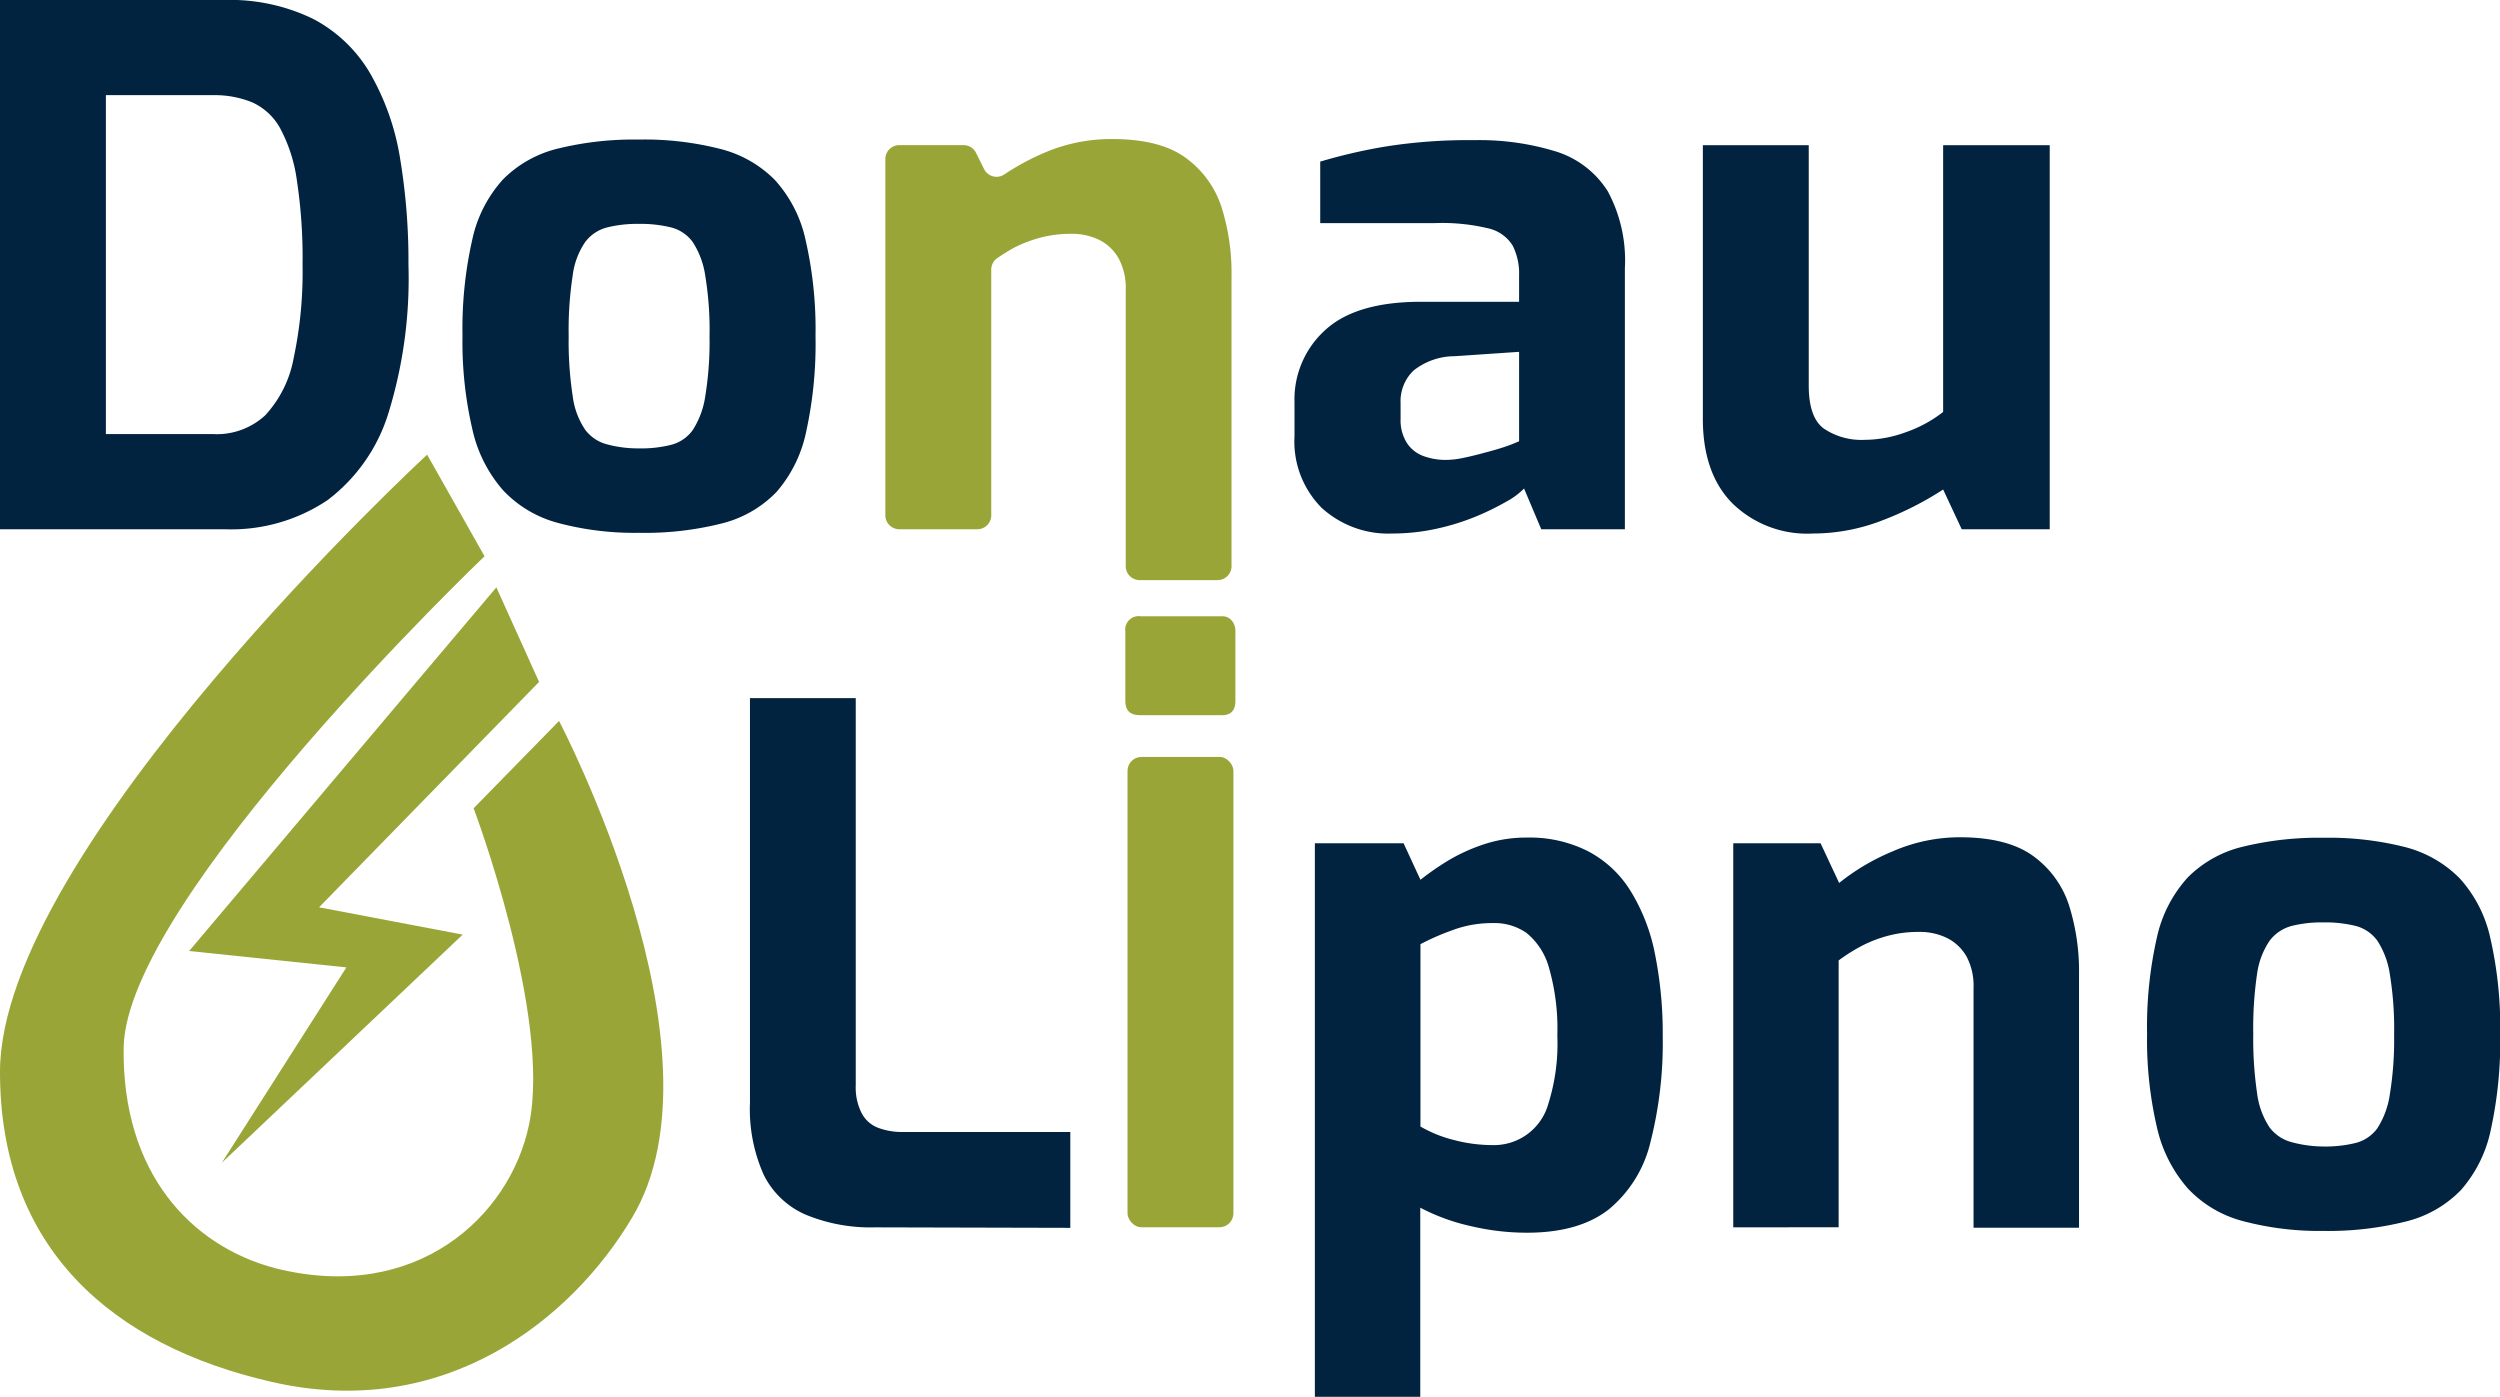
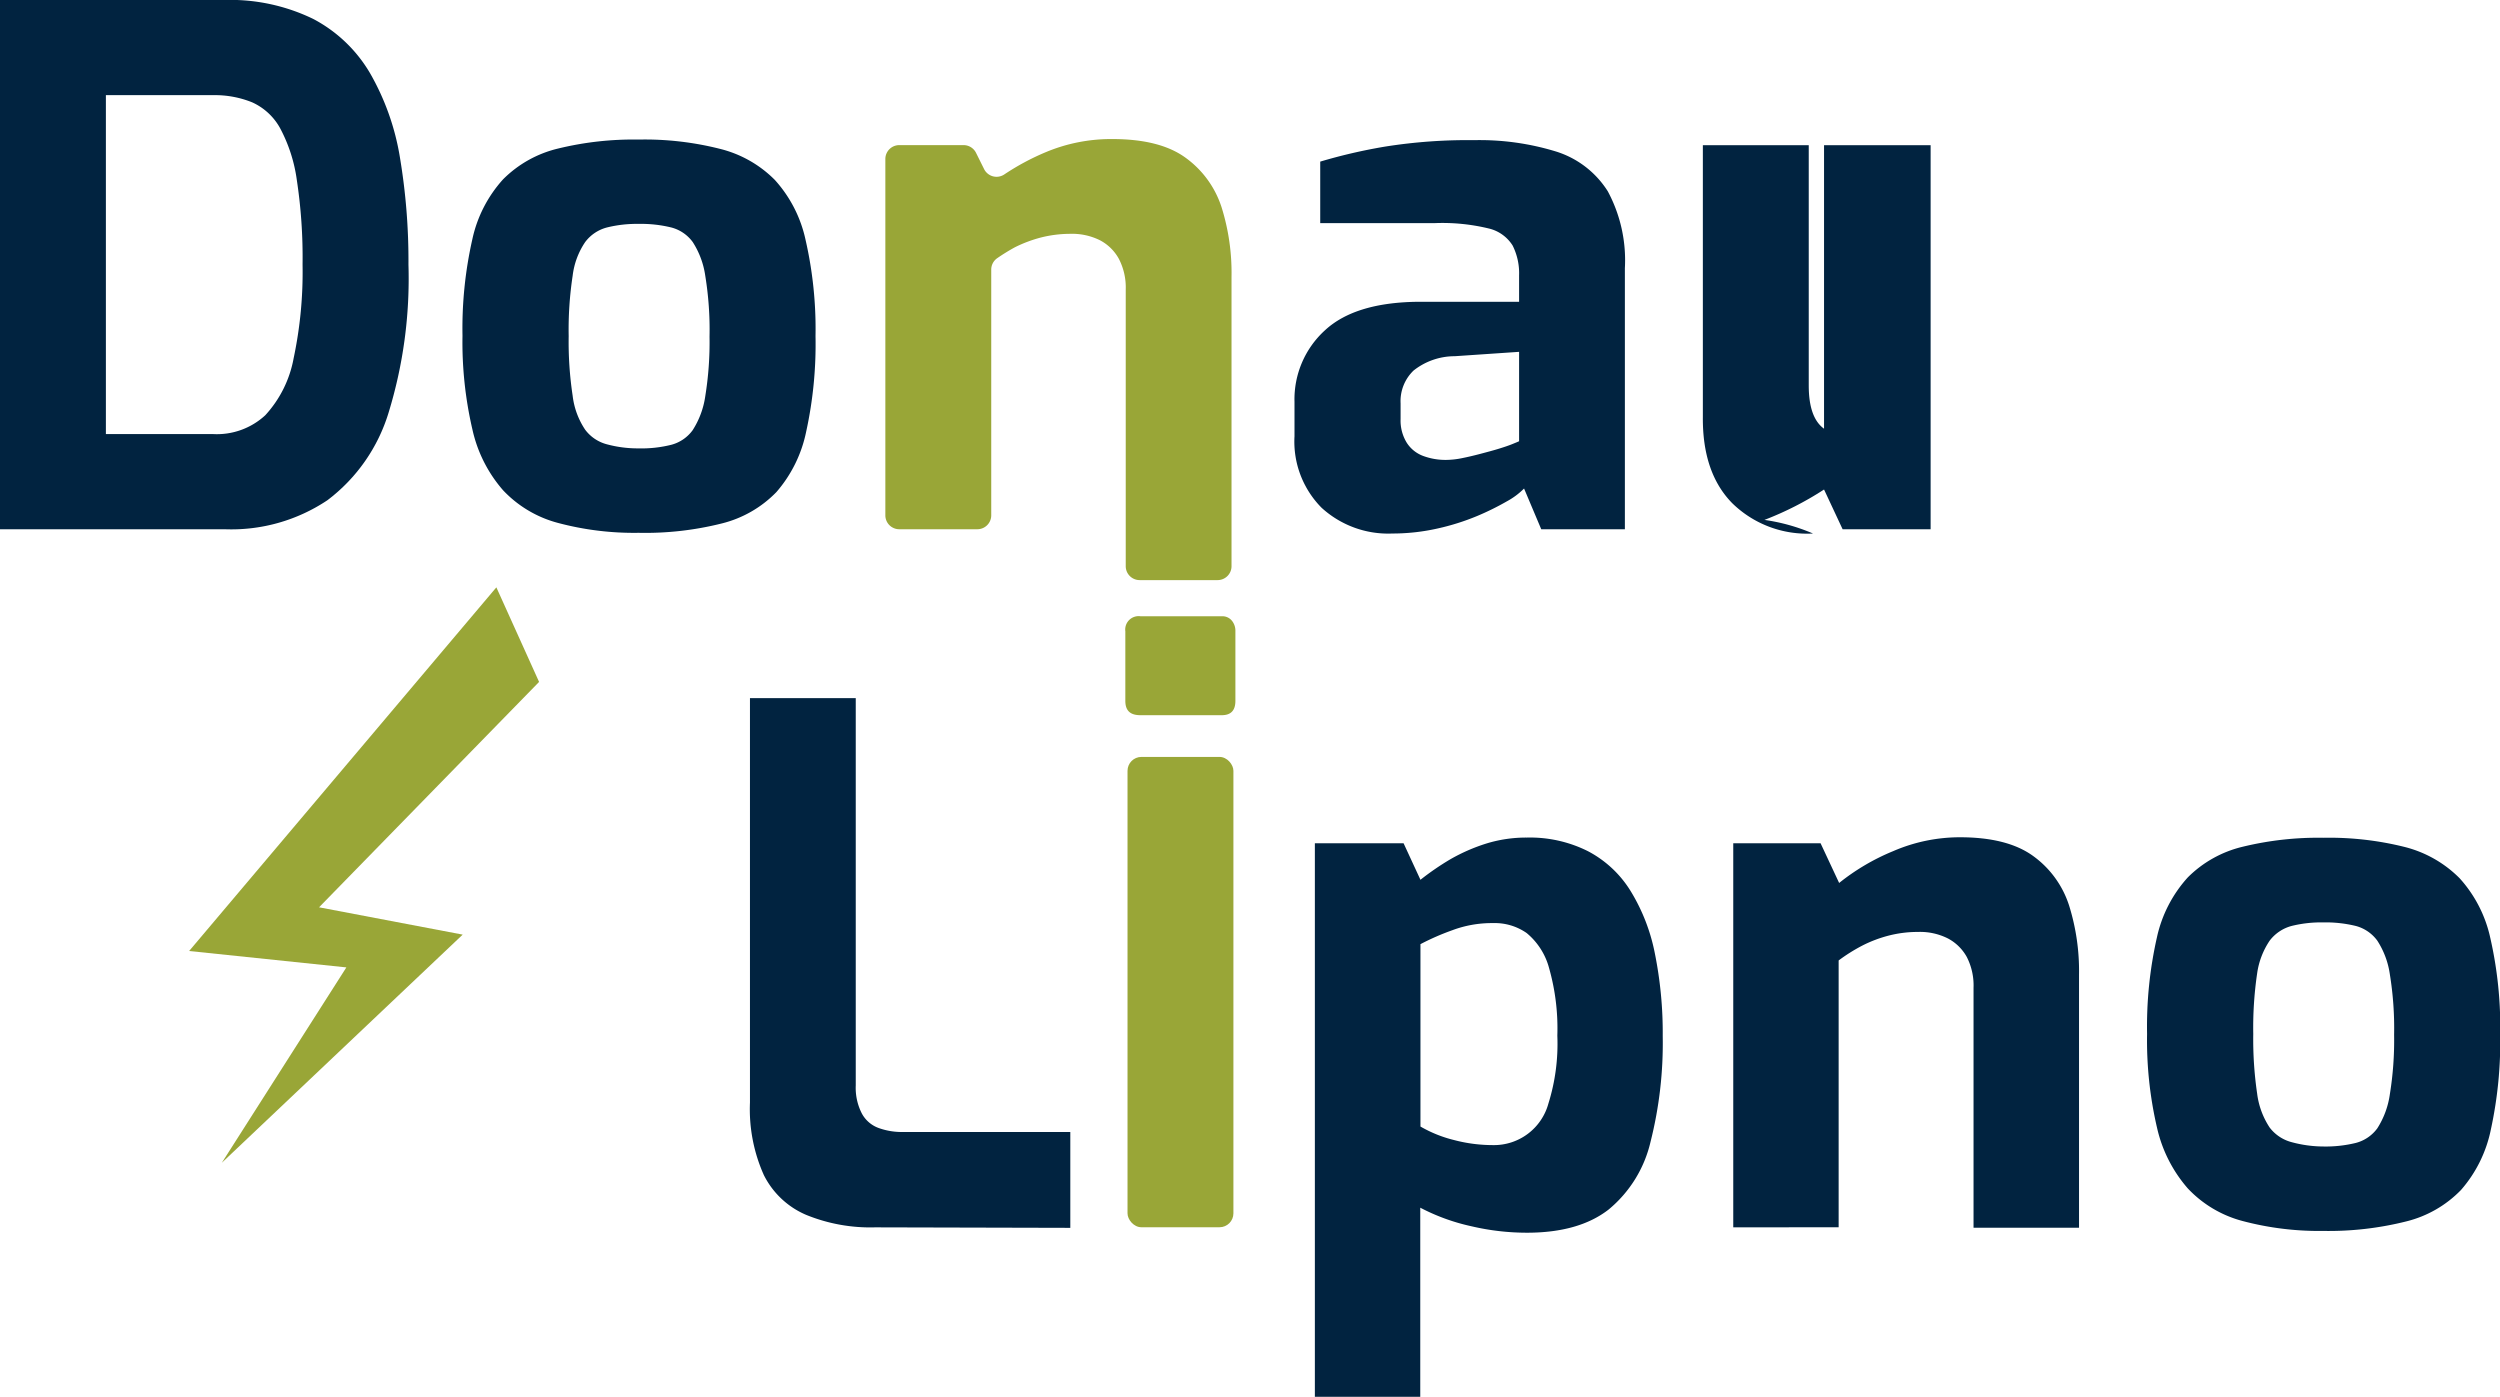
<svg xmlns="http://www.w3.org/2000/svg" viewBox="0 0 251.68 140.62">
  <defs>
    <style>.cls-1{fill:#012340;}.cls-2{fill:#99a637;}</style>
  </defs>
  <g id="Vrstva_2" data-name="Vrstva 2">
    <g id="Vrstva_9" data-name="Vrstva 9">
      <path class="cls-1" d="M0,53.28V0H22.54a19.13,19.13,0,0,1,9,1.91,14.39,14.39,0,0,1,5.72,5.47,25.1,25.1,0,0,1,3,8.46,63.05,63.05,0,0,1,.86,10.8,45.91,45.91,0,0,1-2,14.9,17.38,17.38,0,0,1-6.16,8.82,17.4,17.4,0,0,1-10.36,2.92ZM10.66,43.7h10.8a7.17,7.17,0,0,0,5.25-1.9,11.53,11.53,0,0,0,2.85-5.73,41.85,41.85,0,0,0,.9-9.43,52.18,52.18,0,0,0-.58-8.53,15.5,15.5,0,0,0-1.69-5.22,6.05,6.05,0,0,0-2.81-2.59,10,10,0,0,0-3.92-.72H10.66Z" />
      <path class="cls-1" d="M64.3,53.64a29.72,29.72,0,0,1-8.14-1,11.69,11.69,0,0,1-5.51-3.28,13.82,13.82,0,0,1-3.09-6.12,38.72,38.72,0,0,1-1-9.43,40.73,40.73,0,0,1,1-9.76,13.09,13.09,0,0,1,3.09-6,11.63,11.63,0,0,1,5.55-3.1,32,32,0,0,1,8.1-.9,30.83,30.83,0,0,1,8.2.94A11.75,11.75,0,0,1,78,18.11a13.09,13.09,0,0,1,3.1,6.05,40.25,40.25,0,0,1,1,9.68,41.18,41.18,0,0,1-.94,9.61,13.33,13.33,0,0,1-3,6.09,11.52,11.52,0,0,1-5.51,3.16A31.6,31.6,0,0,1,64.3,53.64Zm0-8.5a12.31,12.31,0,0,0,3.27-.36,3.88,3.88,0,0,0,2.16-1.47A8.57,8.57,0,0,0,71,39.89a33.93,33.93,0,0,0,.43-6A33.76,33.76,0,0,0,71,27.76a8.47,8.47,0,0,0-1.26-3.39,3.88,3.88,0,0,0-2.16-1.47,12.74,12.74,0,0,0-3.27-.36,12.46,12.46,0,0,0-3.21.36,4,4,0,0,0-2.19,1.47,7.66,7.66,0,0,0-1.26,3.39,36.22,36.22,0,0,0-.4,6.08,36.39,36.39,0,0,0,.4,6,7.75,7.75,0,0,0,1.26,3.42,4,4,0,0,0,2.19,1.47A12,12,0,0,0,64.3,45.14Z" />
      <path class="cls-2" d="M89.13,51.88V16a1.4,1.4,0,0,1,1.4-1.39H97a1.4,1.4,0,0,1,1.27.8L99.06,17a1.4,1.4,0,0,0,2.06.55,24.66,24.66,0,0,1,4.11-2.21A17,17,0,0,1,112,14q4.76,0,7.34,1.87a9.9,9.9,0,0,1,3.64,5,22.09,22.09,0,0,1,1,7V57a1.4,1.4,0,0,1-1.39,1.4h-7.87a1.4,1.4,0,0,1-1.39-1.4V29.16a6.27,6.27,0,0,0-.69-3.1,4.62,4.62,0,0,0-1.9-1.87,6.28,6.28,0,0,0-3-.65,12.14,12.14,0,0,0-2.91.36,13.37,13.37,0,0,0-2.67,1A19.89,19.89,0,0,0,100.38,26a1.4,1.4,0,0,0-.59,1.15V51.88a1.4,1.4,0,0,1-1.4,1.4H90.53A1.4,1.4,0,0,1,89.13,51.88Z" />
      <path class="cls-1" d="M140.18,53.71a9.94,9.94,0,0,1-7.13-2.59,9.46,9.46,0,0,1-2.73-7.2V40.46a9.39,9.39,0,0,1,3.09-7.23q3.1-2.85,9.65-2.85h9.87V27.72a6.21,6.21,0,0,0-.65-3A3.88,3.88,0,0,0,149.87,23a19.77,19.77,0,0,0-5.37-.54H132.91V16.27a54.32,54.32,0,0,1,6.52-1.51,53.17,53.17,0,0,1,9-.65,26.16,26.16,0,0,1,8.24,1.15,9.5,9.5,0,0,1,5.19,4A14.67,14.67,0,0,1,163.58,27V53.28h-8.42l-1.73-4.1a7.37,7.37,0,0,1-1.73,1.29,26.9,26.9,0,0,1-3,1.48,23.65,23.65,0,0,1-4,1.26A20.65,20.65,0,0,1,140.18,53.71Zm5.4-7.41a8.34,8.34,0,0,0,1.62-.18c.6-.12,1.23-.27,1.87-.44s1.25-.33,1.8-.5,1-.32,1.37-.47.59-.24.69-.29v-9l-6.48.44a6.68,6.68,0,0,0-4.14,1.44A4.27,4.27,0,0,0,141,40.61v1.58a4.25,4.25,0,0,0,.62,2.38,3.33,3.33,0,0,0,1.65,1.33A6.46,6.46,0,0,0,145.58,46.3Z" />
-       <path class="cls-1" d="M182.52,53.71a10.78,10.78,0,0,1-8.14-3.06q-3-3.06-2.95-8.67V14.62h10.66V38.81c0,2.16.51,3.61,1.54,4.35a6.78,6.78,0,0,0,4.07,1.12,12.16,12.16,0,0,0,4.14-.76,13,13,0,0,0,3.78-2.05V14.62h10.73V53.28h-8.86l-1.87-4a32.06,32.06,0,0,1-6,3.06A19.29,19.29,0,0,1,182.52,53.71Z" />
+       <path class="cls-1" d="M182.52,53.71a10.78,10.78,0,0,1-8.14-3.06q-3-3.06-2.95-8.67V14.62h10.66V38.81c0,2.16.51,3.61,1.54,4.35V14.62h10.73V53.28h-8.86l-1.87-4a32.06,32.06,0,0,1-6,3.06A19.29,19.29,0,0,1,182.52,53.71Z" />
      <path class="cls-1" d="M88.09,123.56a17.08,17.08,0,0,1-6.94-1.26,8.47,8.47,0,0,1-4.25-4A16.21,16.21,0,0,1,75.5,111V70.28H86.15v39a5.65,5.65,0,0,0,.61,2.81,3.12,3.12,0,0,0,1.7,1.47,6.86,6.86,0,0,0,2.44.4h16.85v9.65Z" />
      <rect class="cls-2" x="113.51" y="76.2" width="10.66" height="47.35" rx="1.4" />
      <path class="cls-2" d="M114.81,72H123c.92,0,1.37-.48,1.37-1.44v-7a1.6,1.6,0,0,0-.36-1.08,1.23,1.23,0,0,0-1-.44h-8.2a1.35,1.35,0,0,0-1.52,1.52v7C113.29,71.56,113.8,72,114.81,72Z" />
      <path class="cls-1" d="M132.37,140.62V84.89h8.93L143,88.57a27,27,0,0,1,3-2.06,18.26,18.26,0,0,1,3.6-1.58,13.58,13.58,0,0,1,4.11-.61,13,13,0,0,1,6.15,1.37,11.08,11.08,0,0,1,4.29,4,19,19,0,0,1,2.45,6.3,40.44,40.44,0,0,1,.79,8.31,40.52,40.52,0,0,1-1.23,10.66,12.51,12.51,0,0,1-4.21,6.8q-3,2.34-8.24,2.34a24.53,24.53,0,0,1-5.58-.65,20.52,20.52,0,0,1-5.15-1.87v19.08Zm17.93-25.34a5.68,5.68,0,0,0,5.58-4.18,20.14,20.14,0,0,0,.9-6.84,22.28,22.28,0,0,0-.83-6.8,6.88,6.88,0,0,0-2.26-3.53,5.61,5.61,0,0,0-3.39-1,11.32,11.32,0,0,0-4.1.72A24.94,24.94,0,0,0,143,95.05v18.36a12.83,12.83,0,0,0,3.38,1.36A15.34,15.34,0,0,0,150.3,115.28Z" />
      <path class="cls-1" d="M174.49,123.56V84.89h8.79l1.87,4a22.11,22.11,0,0,1,5.43-3.2,16.9,16.9,0,0,1,6.74-1.4q4.74,0,7.34,1.87a9.86,9.86,0,0,1,3.64,5,22.09,22.09,0,0,1,1,6.95v25.49H198.68V99.44a6.27,6.27,0,0,0-.68-3.1,4.65,4.65,0,0,0-1.91-1.87,6.24,6.24,0,0,0-3-.65,11.74,11.74,0,0,0-2.92.36,12.92,12.92,0,0,0-2.66,1,17.33,17.33,0,0,0-2.41,1.51v26.86Z" />
      <path class="cls-1" d="M233.89,123.92a30,30,0,0,1-8.13-1,11.64,11.64,0,0,1-5.51-3.28,13.94,13.94,0,0,1-3.1-6.12,38.77,38.77,0,0,1-1-9.43,40.73,40.73,0,0,1,1-9.76,13.14,13.14,0,0,1,3.1-6,11.62,11.62,0,0,1,5.54-3.09,32.1,32.1,0,0,1,8.1-.9,31.36,31.36,0,0,1,8.21.93,11.9,11.9,0,0,1,5.51,3.14,13.09,13.09,0,0,1,3.09,6,40.34,40.34,0,0,1,1,9.69,41.73,41.73,0,0,1-.94,9.61,13.24,13.24,0,0,1-3,6.08,11.5,11.5,0,0,1-5.51,3.17A32.06,32.06,0,0,1,233.89,123.92Zm0-8.5a12.77,12.77,0,0,0,3.28-.36,3.91,3.91,0,0,0,2.16-1.47,8.57,8.57,0,0,0,1.26-3.42,34,34,0,0,0,.43-6,33.88,33.88,0,0,0-.43-6.09,8.42,8.42,0,0,0-1.26-3.38,3.93,3.93,0,0,0-2.16-1.48,12.77,12.77,0,0,0-3.28-.36,12.38,12.38,0,0,0-3.2.36,4.1,4.1,0,0,0-2.2,1.48A7.86,7.86,0,0,0,227.23,98a37.63,37.63,0,0,0-.39,6.09,37.77,37.77,0,0,0,.39,6,8,8,0,0,0,1.26,3.42,4.08,4.08,0,0,0,2.2,1.47A12.38,12.38,0,0,0,233.89,115.42Z" />
-       <path class="cls-2" d="M48.78,56S12.72,90.43,12.45,105.44c-.19,12.63,6.77,20,15.28,22.24,14.18,3.56,23.61-5.22,25.53-14.46,2.29-11-5.58-31.85-5.58-31.85l8.6-8.79s17.48,33.22,7.32,50.06c-6,10.07-18.76,20.5-36.24,16.48C11.26,135.45,0,125.66,0,107.91,0,85.49,43,45.77,43,45.77Z" />
      <polygon class="cls-2" points="54.27 68.65 32.12 91.34 46.58 94.09 22.33 117.06 34.87 97.39 19.04 95.74 49.97 59.13 54.27 68.65" />
    </g>
  </g>
</svg>